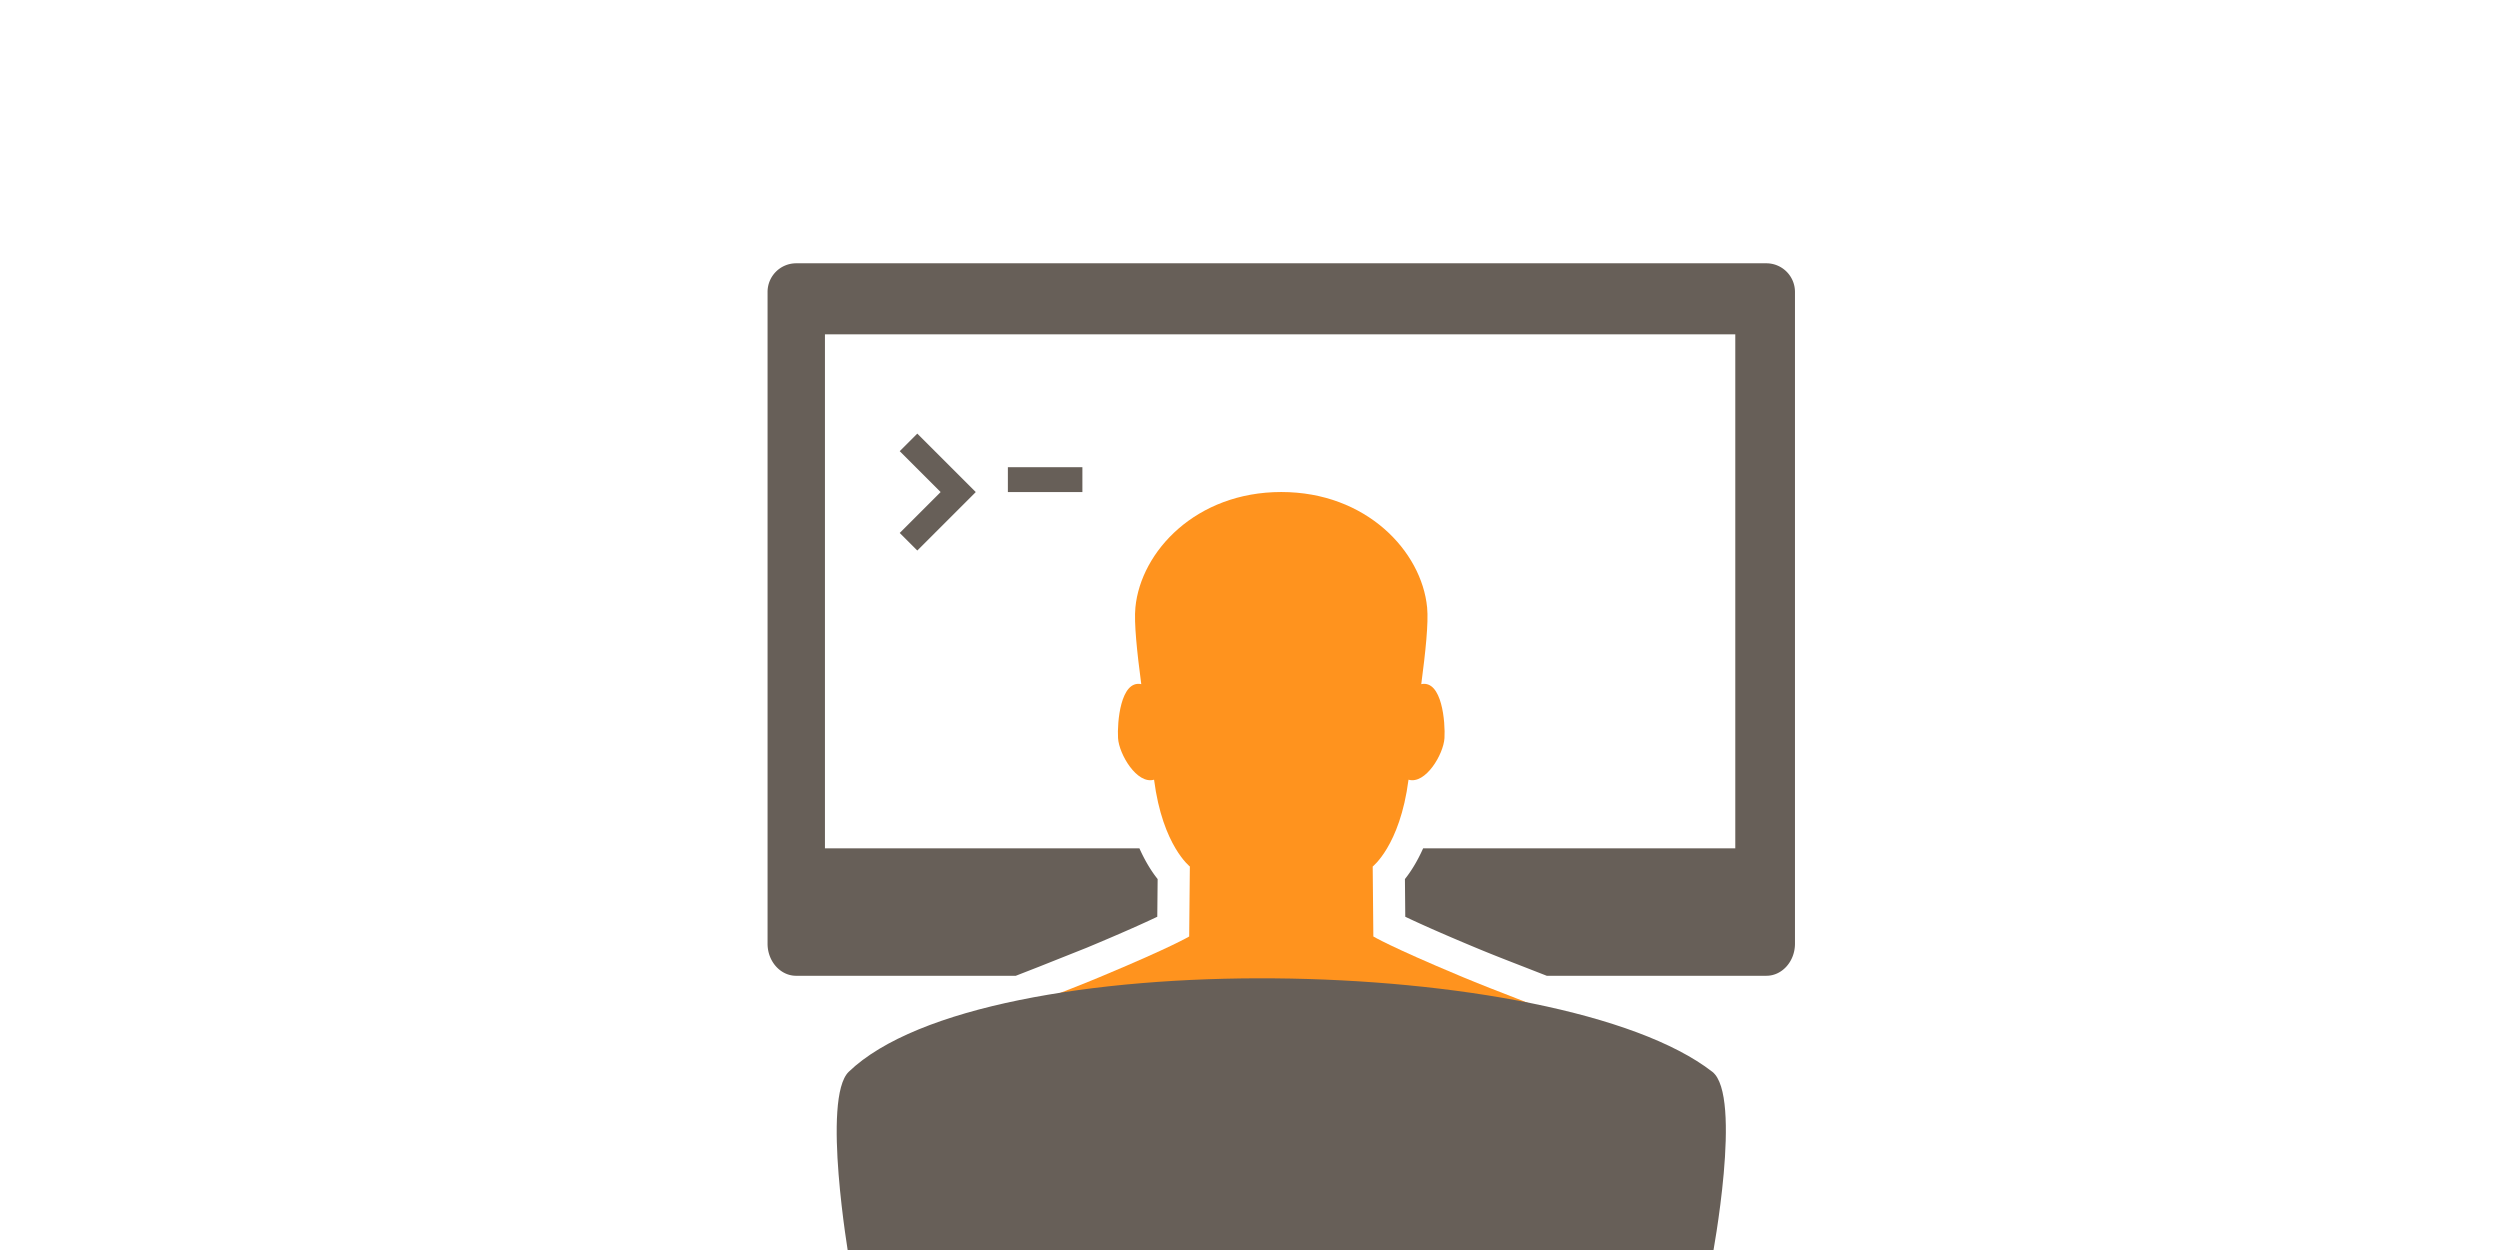
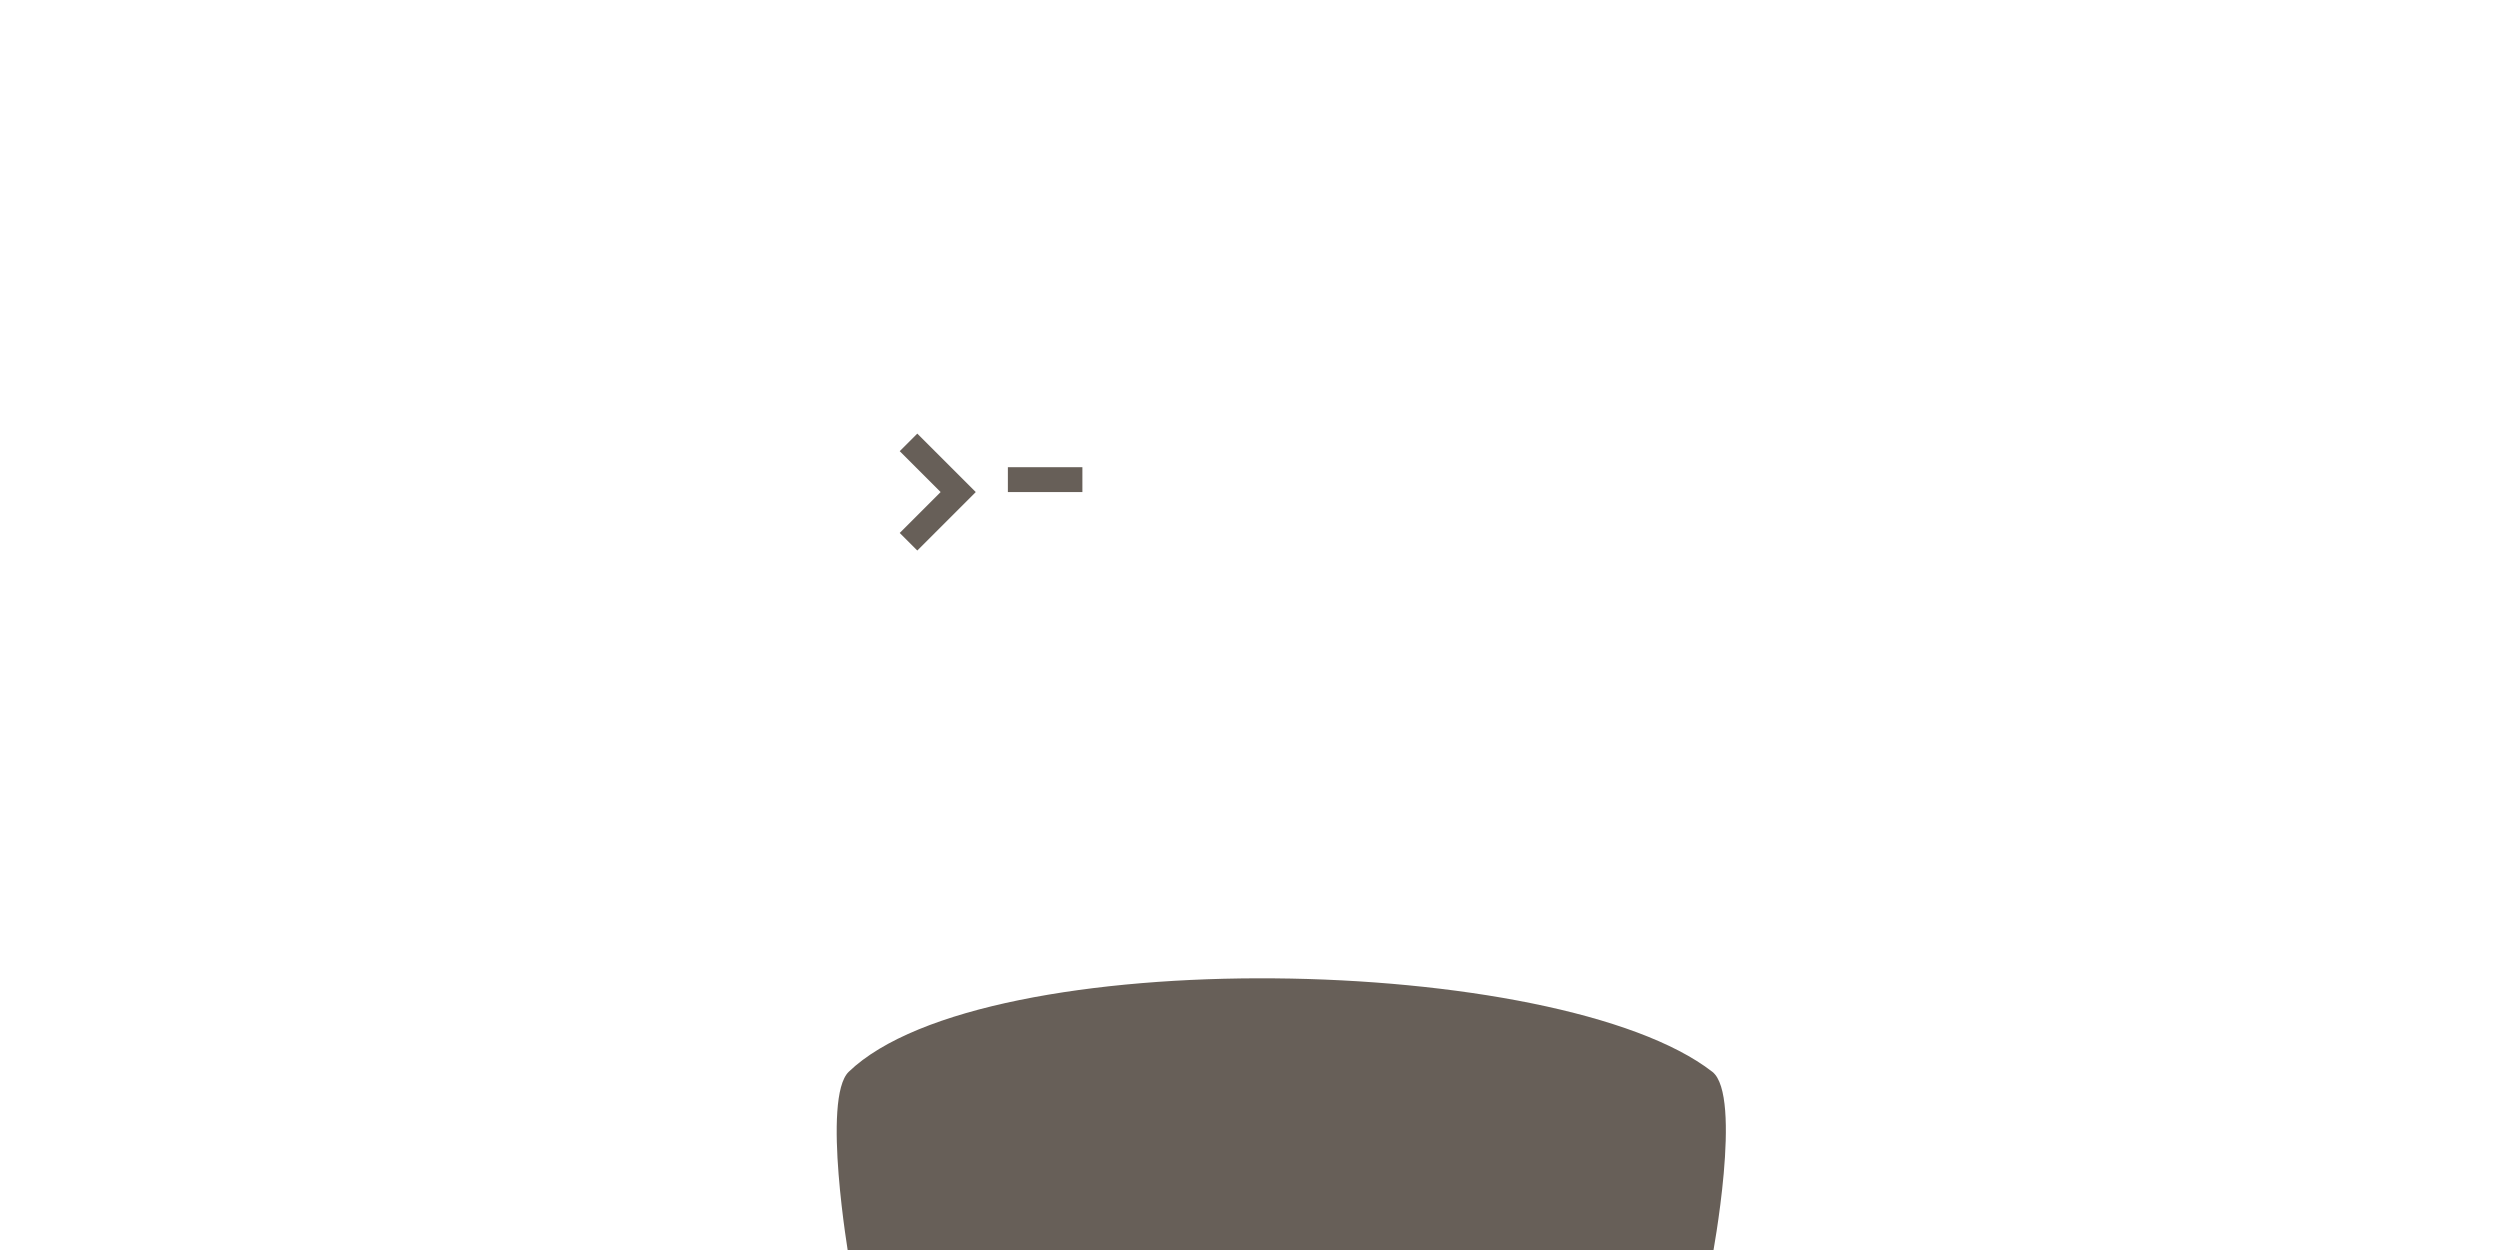
<svg xmlns="http://www.w3.org/2000/svg" width="400" height="200" preserveAspectRatio="none">
  <g transform="matrix(.582 0 0 .582 59.503 -24.156)">
-     <path d="M383.377 113.889H116.626a7.87 7.87 0 0 0-7.851 7.851v179.209c0 4.845 3.526 8.811 7.851 8.811h60.395l6.443-2.517 13.015-5.182c9.92-4.134 15.948-6.863 19.434-8.528l.1-10.362c-1.54-1.915-3.331-4.688-5.01-8.442H124.55V133.415h250.266v141.314h-85.818c-1.676 3.755-3.472 6.527-5.002 8.442l.093 10.362c3.478 1.66 9.499 4.395 19.428 8.528 4.378 1.828 8.772 3.532 13.01 5.176l6.456 2.522h60.396c4.318 0 7.845-3.966 7.845-8.811V121.739a7.87 7.87 0 0 0-7.847-7.85z" fill="#675f58" />
-     <path d="M346.463 333.821c-6.033-9.407-26.286-15.25-46.344-23.61l-1.074-.451c-19.119-7.996-23.73-10.802-23.73-10.802l-.179-19.238s1.817-1.416 3.944-4.991c2.202-3.694 4.709-9.679 5.902-18.875 4.688 1.362 9.625-7.006 9.885-11.423.261-4.242-.65-16.032-6.38-14.846 1.172-8.876 2.019-16.849 1.611-21.069-1.492-15.457-16.704-31.749-40.099-31.749s-38.609 16.292-40.102 31.749c-.409 4.221.442 12.193 1.614 21.069-5.732-1.186-6.644 10.604-6.383 14.846.266 4.417 5.194 12.785 9.901 11.423 1.183 9.196 3.694 15.181 5.892 18.875 2.127 3.575 3.947 4.991 3.947 4.991l-.185 19.238s-4.617 2.806-23.733 10.802l-1.079.451c-20.049 8.36-40.305 14.203-46.333 23.61-5.403 8.421-3.781 37.132-3.781 37.132h200.481s1.628-28.711-3.775-37.132z" fill="#ff931e" />
    <path d="M145.109 165.541l11.244 11.238-11.244 11.244 4.829 4.829 16.075-16.073-16.075-16.069zm29.731 4.413h20.486v6.825H174.84zm193.655 217.085H131.098s-7.465-43.712 0-50.89c37.296-35.867 195.432-32.612 237.397 0 8.393 6.527 0 50.89 0 50.89z" fill="#675f58" />
  </g>
</svg>